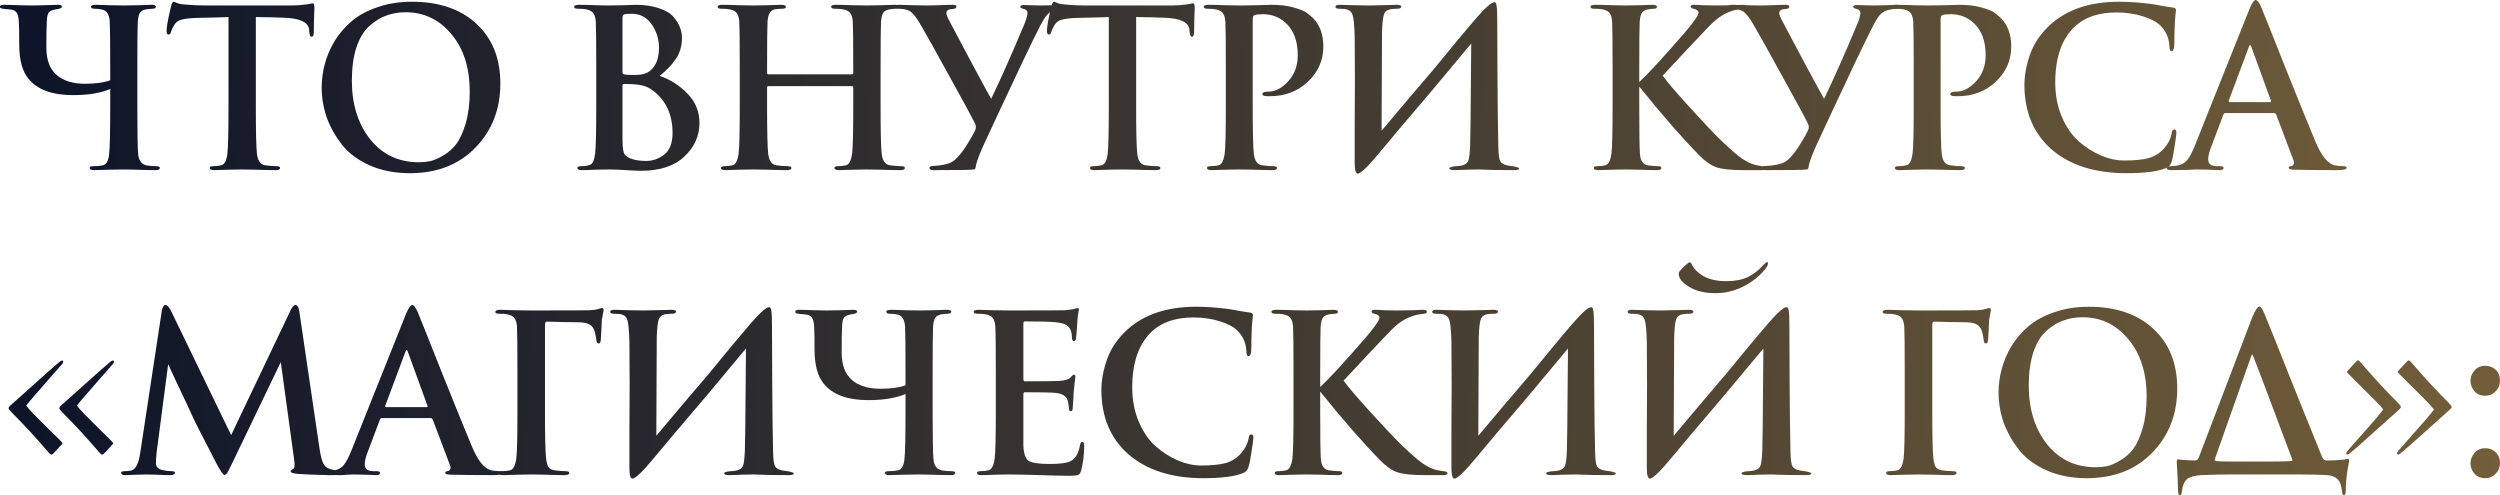
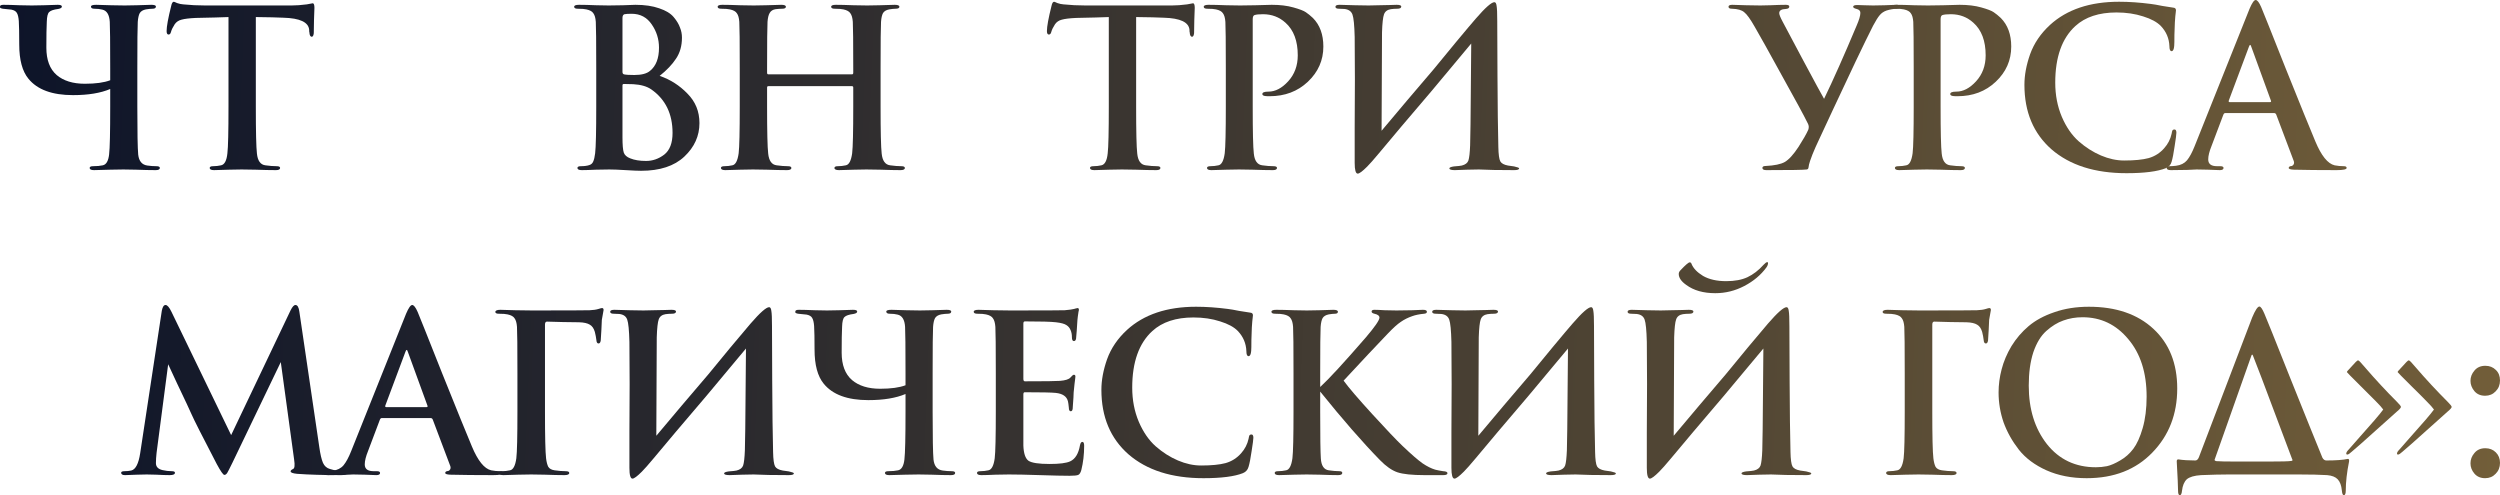
<svg xmlns="http://www.w3.org/2000/svg" viewBox="0 0 434.433 86.06" fill="none">
  <path d="M431.848 83.096C431.063 83.096 430.443 82.83 429.986 82.298C429.531 81.766 429.303 81.171 429.303 80.512C429.303 79.853 429.531 79.258 429.986 78.726C430.443 78.169 431.076 77.89 431.886 77.89C432.62 77.89 433.23 78.131 433.71 78.612C434.193 79.093 434.433 79.701 434.433 80.436C434.433 81.196 434.18 81.829 433.673 82.336C433.19 82.843 432.583 83.096 431.848 83.096ZM431.848 68.77C431.063 68.77 430.443 68.504 429.986 67.972C429.531 67.415 429.303 66.819 429.303 66.186C429.303 65.527 429.531 64.932 429.986 64.4C430.443 63.843 431.076 63.564 431.886 63.564C432.62 63.564 433.23 63.805 433.71 64.286C434.193 64.742 434.433 65.35 434.433 66.11C434.433 66.87 434.18 67.503 433.673 68.01C433.19 68.517 432.583 68.77 431.848 68.77Z" fill="url(#paint0_linear_57_1265)" />
  <path d="M416.8 64.4L418.168 62.918C418.37 62.715 418.51 62.614 418.585 62.614C418.713 62.614 419.142 63.057 419.877 63.944C421.625 65.971 423.449 67.934 425.349 69.834C425.806 70.29 426.034 70.581 426.034 70.708C426.034 70.86 425.806 71.126 425.349 71.506C425.047 71.759 423.842 72.836 421.74 74.736C419.662 76.611 418.243 77.865 417.483 78.498C417.13 78.827 416.875 78.992 416.723 78.992C416.598 78.992 416.533 78.929 416.533 78.802C416.533 78.625 416.685 78.384 416.99 78.08C417.345 77.675 417.99 76.94 418.928 75.876C419.865 74.812 420.715 73.849 421.475 72.988C422.235 72.101 422.727 71.493 422.957 71.164C422.752 70.86 422.309 70.366 421.625 69.682C420.942 68.973 420.117 68.149 419.155 67.212C418.193 66.249 417.548 65.603 417.218 65.274C416.838 64.894 416.648 64.691 416.648 64.666C416.648 64.59 416.698 64.501 416.8 64.4ZM407.984 64.4L409.352 62.918C409.554 62.715 409.694 62.614 409.769 62.614C409.896 62.614 410.326 63.057 411.061 63.944C412.811 65.971 414.633 67.934 416.533 69.834C416.99 70.29 417.218 70.581 417.218 70.708C417.218 70.86 416.99 71.126 416.533 71.506C416.23 71.759 415.026 72.836 412.923 74.736C410.846 76.611 409.429 77.865 408.667 78.498C408.314 78.827 408.059 78.992 407.907 78.992C407.782 78.992 407.717 78.929 407.717 78.802C407.717 78.625 407.869 78.384 408.174 78.08C408.529 77.675 409.174 76.94 410.111 75.876C411.049 74.812 411.899 73.849 412.658 72.988C413.418 72.101 413.911 71.493 414.141 71.164C413.938 70.86 413.493 70.366 412.811 69.682C412.126 68.973 411.301 68.149 410.339 67.212C409.377 66.249 408.732 65.603 408.402 65.274C408.022 64.894 407.832 64.691 407.832 64.666C407.832 64.59 407.882 64.501 407.984 64.4Z" fill="url(#paint1_linear_57_1265)" />
  <path d="M389.202 80.208H393.914C396.424 80.208 397.841 80.17 398.171 80.094C398.398 80.094 398.436 79.967 398.286 79.714C397.651 78.067 396.576 75.205 395.054 71.126C393.534 67.047 392.344 63.919 391.482 61.74C391.407 61.588 391.332 61.588 391.254 61.74C386.972 73.824 384.833 79.879 384.833 79.904C384.833 80.005 384.92 80.081 385.098 80.132C385.53 80.183 386.897 80.208 389.202 80.208ZM399.463 82.45H387.227C385.96 82.45 384.378 82.488 382.476 82.564C381.311 82.64 380.488 82.881 380.006 83.286C379.551 83.717 379.271 84.388 379.171 85.3C379.121 85.807 378.994 86.06 378.791 86.06C378.589 86.06 378.486 85.781 378.486 85.224C378.486 84.591 378.411 82.906 378.259 80.17C378.259 79.942 378.346 79.828 378.524 79.828C379.361 79.955 380.349 80.018 381.488 80.018C381.743 80.018 381.946 79.841 382.096 79.486L391.369 55.166C391.902 53.899 392.319 53.266 392.622 53.266C392.852 53.266 393.142 53.684 393.496 54.52C393.801 55.204 395.271 58.865 397.906 65.502C400.565 72.139 402.453 76.813 403.567 79.524C403.745 79.853 403.972 80.018 404.25 80.018C405.897 80.018 407.127 79.929 407.937 79.752C408.064 79.727 408.139 79.752 408.164 79.828C408.217 79.879 408.229 80.005 408.202 80.208C407.822 82.108 407.632 83.78 407.632 85.224C407.632 85.781 407.519 86.06 407.292 86.06C407.114 86.06 406.999 85.781 406.949 85.224C406.872 84.363 406.632 83.717 406.227 83.286C405.847 82.881 405.24 82.64 404.402 82.564C403.162 82.488 401.515 82.45 399.463 82.45Z" fill="url(#paint2_linear_57_1265)" />
  <path d="M362.611 83.096C360.002 83.096 357.672 82.64 355.62 81.728C353.593 80.816 351.998 79.625 350.833 78.156C349.666 76.661 348.781 75.078 348.171 73.406C347.589 71.709 347.299 69.973 347.299 68.2C347.299 66.857 347.476 65.515 347.831 64.172C348.183 62.804 348.753 61.461 349.541 60.144C350.351 58.827 351.338 57.674 352.503 56.686C353.695 55.673 355.19 54.862 356.987 54.254C358.787 53.621 360.789 53.304 362.991 53.304C367.703 53.304 371.44 54.583 374.202 57.142C376.964 59.701 378.344 63.159 378.344 67.516C378.344 71.975 376.899 75.686 374.012 78.65C371.15 81.614 367.348 83.096 362.611 83.096ZM364.209 81.196C364.866 81.196 365.513 81.133 366.146 81.006C366.806 80.854 367.565 80.525 368.425 80.018C369.313 79.511 370.073 78.84 370.705 78.004C371.34 77.168 371.885 75.965 372.34 74.394C372.795 72.823 373.025 70.999 373.025 68.922C373.025 64.767 371.96 61.436 369.833 58.928C367.728 56.395 365.081 55.128 361.889 55.128C360.699 55.128 359.584 55.318 358.547 55.698C357.532 56.053 356.545 56.661 355.582 57.522C354.645 58.358 353.898 59.587 353.34 61.208C352.808 62.829 352.543 64.767 352.543 67.022C352.543 71.101 353.593 74.483 355.695 77.168C357.824 79.853 360.662 81.196 364.209 81.196Z" fill="url(#paint3_linear_57_1265)" />
  <path d="M335.78 56.42V71.544C335.78 75.876 335.843 78.574 335.97 79.638C336.045 80.271 336.173 80.765 336.35 81.12C336.553 81.449 336.92 81.652 337.45 81.728C338.16 81.829 338.795 81.88 339.352 81.88C339.782 81.88 339.997 81.981 339.997 82.184C339.997 82.437 339.72 82.564 339.162 82.564C338.25 82.564 337.11 82.539 335.74 82.488C334.373 82.463 333.588 82.45 333.386 82.45C333.106 82.45 332.358 82.463 331.144 82.488C329.954 82.539 329.091 82.564 328.559 82.564C328.027 82.564 327.762 82.437 327.762 82.184C327.762 81.981 327.952 81.88 328.332 81.88C328.787 81.88 329.244 81.829 329.699 81.728C330.256 81.627 330.624 80.93 330.801 79.638C330.929 78.574 330.991 75.876 330.991 71.544V64.856C330.991 60.296 330.966 57.611 330.916 56.8C330.864 56.116 330.726 55.622 330.496 55.318C330.294 54.989 329.889 54.761 329.281 54.634C328.976 54.558 328.484 54.52 327.799 54.52C327.369 54.52 327.154 54.419 327.154 54.216C327.154 53.963 327.444 53.836 328.027 53.836C328.584 53.836 329.459 53.861 330.649 53.912C331.866 53.937 332.816 53.95 333.498 53.95C339.605 53.95 342.949 53.937 343.532 53.912C344.164 53.887 344.684 53.811 345.089 53.684C345.394 53.583 345.596 53.532 345.696 53.532C345.874 53.532 345.964 53.646 345.964 53.874C345.964 53.95 345.926 54.165 345.849 54.52C345.774 54.875 345.709 55.229 345.659 55.584C345.659 55.66 345.634 56.23 345.584 57.294C345.531 58.358 345.494 58.979 345.469 59.156C345.419 59.511 345.291 59.688 345.089 59.688C344.862 59.688 344.734 59.485 344.709 59.08C344.659 58.649 344.569 58.181 344.444 57.674C344.267 57.066 343.974 56.648 343.569 56.42C343.164 56.167 342.544 56.027 341.707 56.002C341.277 56.002 340.34 55.989 338.895 55.964C337.45 55.939 336.528 55.913 336.12 55.888C335.893 55.888 335.78 56.065 335.78 56.42Z" fill="url(#paint4_linear_57_1265)" />
  <path d="M290.925 58.624L290.847 75.724C291.632 74.787 293.115 73.026 295.294 70.442C297.499 67.858 299.031 66.059 299.891 65.046C300.881 63.855 302.173 62.285 303.768 60.334C305.39 58.383 306.542 57.015 307.225 56.23C308.872 54.33 309.949 53.38 310.457 53.38C310.659 53.38 310.784 53.595 310.837 54.026C310.912 54.431 310.949 55.318 310.949 56.686C310.949 57.649 310.962 60.828 310.989 66.224C311.014 71.595 311.064 75.699 311.139 78.536C311.164 79.828 311.279 80.664 311.482 81.044C311.684 81.399 312.129 81.639 312.811 81.766L313.876 81.918C314.459 82.045 314.751 82.159 314.751 82.26C314.751 82.463 314.459 82.564 313.876 82.564C311.242 82.564 309.202 82.526 307.757 82.45C307.377 82.45 306.707 82.463 305.745 82.488C304.78 82.539 304.06 82.564 303.578 82.564C302.946 82.564 302.628 82.463 302.628 82.26C302.628 82.108 302.893 81.994 303.425 81.918C304.135 81.867 304.59 81.817 304.795 81.766C305.403 81.614 305.783 81.323 305.935 80.892C306.085 80.436 306.188 79.549 306.238 78.232C306.29 76.332 306.327 73.343 306.352 69.264C306.377 65.16 306.402 62.259 306.427 60.562C306.327 60.689 304.02 63.45 299.511 68.846C297.789 70.847 296.054 72.887 294.307 74.964C292.585 77.016 291.267 78.587 290.355 79.676C289.468 80.74 288.795 81.5 288.34 81.956C287.53 82.767 286.985 83.172 286.706 83.172C286.351 83.172 286.173 82.551 286.173 81.31C286.173 80.145 286.173 78.093 286.173 75.154C286.201 72.215 286.213 69.416 286.213 66.756C286.213 64.096 286.201 61.651 286.173 59.422C286.123 57.395 285.996 56.103 285.793 55.546C285.591 54.963 285.123 54.634 284.388 54.558C284.108 54.533 283.806 54.52 283.476 54.52C283.046 54.52 282.831 54.406 282.831 54.178C282.831 53.95 283.071 53.836 283.551 53.836C284.008 53.836 284.908 53.861 286.251 53.912C287.618 53.937 288.403 53.95 288.605 53.95C289.063 53.95 289.645 53.937 290.355 53.912C291.062 53.887 291.685 53.874 292.217 53.874C292.747 53.849 293.167 53.836 293.469 53.836C294.002 53.836 294.267 53.937 294.267 54.14C294.267 54.393 294.027 54.52 293.547 54.52C293.167 54.52 292.8 54.545 292.445 54.596C291.837 54.697 291.442 55.001 291.267 55.508C291.09 55.989 290.975 57.028 290.925 58.624ZM291.722 47.604C291.722 47.376 291.822 47.161 292.027 46.958C292.887 46.046 293.419 45.59 293.622 45.59C293.774 45.59 293.874 45.666 293.927 45.818C294.229 46.603 294.902 47.313 295.939 47.946C297.004 48.554 298.346 48.858 299.968 48.858C301.438 48.858 302.666 48.63 303.653 48.174C304.668 47.693 305.605 46.971 306.465 46.008C306.745 45.704 306.96 45.552 307.112 45.552C307.187 45.552 307.225 45.59 307.225 45.666C307.252 45.742 307.24 45.856 307.187 46.008C307.162 46.135 307.087 46.287 306.96 46.464C305.998 47.781 304.718 48.858 303.123 49.694C301.526 50.53 299.841 50.948 298.069 50.948C295.992 50.948 294.307 50.467 293.015 49.504C292.152 48.896 291.722 48.263 291.722 47.604Z" fill="url(#paint5_linear_57_1265)" />
  <path d="M256.968 58.624L256.893 75.724C257.678 74.787 259.16 73.026 261.337 70.442C263.542 67.858 265.074 66.059 265.936 65.046C266.924 63.855 268.216 62.285 269.811 60.334C271.433 58.383 272.585 57.015 273.27 56.23C274.917 54.33 275.992 53.38 276.5 53.38C276.702 53.38 276.83 53.595 276.88 54.026C276.955 54.431 276.995 55.318 276.995 56.686C276.995 57.649 277.007 60.828 277.032 66.224C277.057 71.595 277.107 75.699 277.185 78.536C277.21 79.828 277.322 80.664 277.524 81.044C277.729 81.399 278.172 81.639 278.857 81.766L279.919 81.918C280.501 82.045 280.794 82.159 280.794 82.26C280.794 82.463 280.501 82.564 279.919 82.564C277.284 82.564 275.245 82.526 273.803 82.45C273.423 82.45 272.75 82.463 271.788 82.488C270.825 82.539 270.103 82.564 269.621 82.564C268.988 82.564 268.671 82.463 268.671 82.26C268.671 82.108 268.938 81.994 269.471 81.918C270.178 81.867 270.636 81.817 270.838 81.766C271.445 81.614 271.825 81.323 271.978 80.892C272.13 80.436 272.23 79.549 272.283 78.232C272.333 76.332 272.37 73.343 272.395 69.264C272.42 65.16 272.445 62.259 272.473 60.562C272.37 60.689 270.066 63.45 265.556 68.846C263.834 70.847 262.097 72.887 260.35 74.964C258.627 77.016 257.31 78.587 256.398 79.676C255.51 80.74 254.84 81.5 254.383 81.956C253.573 82.767 253.028 83.172 252.748 83.172C252.396 83.172 252.218 82.551 252.218 81.31C252.218 80.145 252.218 78.093 252.218 75.154C252.243 72.215 252.256 69.416 252.256 66.756C252.256 64.096 252.243 61.651 252.218 59.422C252.166 57.395 252.041 56.103 251.838 55.546C251.636 54.963 251.166 54.634 250.431 54.558C250.154 54.533 249.849 54.52 249.52 54.52C249.089 54.52 248.874 54.406 248.874 54.178C248.874 53.95 249.114 53.836 249.596 53.836C250.051 53.836 250.951 53.861 252.293 53.912C253.661 53.937 254.448 53.95 254.651 53.95C255.105 53.95 255.688 53.937 256.398 53.912C257.108 53.887 257.728 53.874 258.26 53.874C258.792 53.849 259.21 53.836 259.515 53.836C260.045 53.836 260.312 53.937 260.312 54.14C260.312 54.393 260.07 54.52 259.59 54.52C259.21 54.52 258.842 54.545 258.487 54.596C257.88 54.697 257.488 55.001 257.31 55.508C257.133 55.989 257.018 57.028 256.968 58.624Z" fill="url(#paint6_linear_57_1265)" />
  <path d="M229.414 64.856V67.25C230.909 65.882 233.557 63.007 237.356 58.624C238.927 56.775 239.712 55.635 239.712 55.204C239.712 54.875 239.421 54.647 238.838 54.52C238.509 54.444 238.345 54.317 238.345 54.14C238.345 53.937 238.509 53.836 238.838 53.836C239.244 53.836 239.839 53.861 240.624 53.912C241.41 53.937 242.094 53.95 242.676 53.95C243.285 53.95 244.171 53.937 245.336 53.912C246.527 53.861 247.173 53.836 247.274 53.836C247.73 53.836 247.959 53.95 247.959 54.178C247.959 54.381 247.794 54.495 247.464 54.52C246.654 54.596 245.97 54.735 245.412 54.938C244.678 55.191 244.019 55.521 243.436 55.926C242.854 56.306 242.094 56.99 241.156 57.978C239.282 59.929 236.723 62.652 233.481 66.148C234.392 67.389 236.064 69.34 238.497 72C240.928 74.66 242.676 76.497 243.74 77.51C245.286 78.979 246.439 79.98 247.198 80.512C247.984 81.044 248.718 81.411 249.402 81.614C249.783 81.715 250.239 81.804 250.771 81.88C251.276 81.905 251.531 82.019 251.531 82.222C251.531 82.45 251.291 82.564 250.809 82.564H247.54C245.387 82.564 243.816 82.399 242.828 82.07C241.866 81.741 240.852 81.031 239.789 79.942C236.749 76.826 233.29 72.861 229.414 68.048V71.544C229.414 75.876 229.452 78.587 229.528 79.676C229.604 80.917 230.06 81.601 230.896 81.728C231.606 81.829 232.226 81.88 232.758 81.88C233.088 81.88 233.252 81.981 233.252 82.184C233.252 82.437 233.012 82.564 232.53 82.564C231.72 82.564 230.656 82.539 229.338 82.488C228.046 82.463 227.286 82.45 227.059 82.45C226.83 82.45 226.108 82.463 224.892 82.488C223.702 82.539 222.828 82.564 222.271 82.564C221.764 82.564 221.51 82.437 221.51 82.184C221.51 81.981 221.713 81.88 222.119 81.88C222.574 81.88 223.03 81.829 223.486 81.728C224.044 81.627 224.411 80.93 224.588 79.638C224.715 78.574 224.778 75.876 224.778 71.544V64.856C224.778 60.296 224.753 57.611 224.702 56.8C224.652 56.116 224.512 55.622 224.284 55.318C224.082 54.989 223.677 54.761 223.068 54.634C222.764 54.558 222.271 54.52 221.586 54.52C221.156 54.52 220.94 54.406 220.94 54.178C220.94 53.95 221.219 53.836 221.776 53.836C222.536 53.836 223.562 53.861 224.854 53.912C226.146 53.937 226.894 53.95 227.097 53.95C227.375 53.95 228.097 53.937 229.262 53.912C230.428 53.861 231.238 53.836 231.694 53.836C232.226 53.836 232.492 53.95 232.492 54.178C232.492 54.406 232.315 54.52 231.961 54.52C231.707 54.52 231.352 54.558 230.896 54.634C230.39 54.735 230.035 54.951 229.832 55.28C229.655 55.609 229.541 56.116 229.49 56.8C229.44 57.611 229.414 60.296 229.414 64.856Z" fill="url(#paint7_linear_57_1265)" />
  <path d="M209.139 83.096C203.641 83.096 199.297 81.715 196.105 78.954C192.963 76.193 191.393 72.456 191.393 67.744C191.393 66.072 191.722 64.299 192.381 62.424C193.065 60.524 194.217 58.827 195.839 57.332C198.777 54.647 202.78 53.304 207.847 53.304C209.569 53.304 211.406 53.431 213.357 53.684C213.813 53.735 214.471 53.849 215.333 54.026C216.219 54.178 216.865 54.279 217.271 54.33C217.575 54.355 217.726 54.507 217.726 54.786C217.726 54.862 217.714 54.989 217.688 55.166C217.663 55.318 217.638 55.546 217.612 55.85C217.587 56.154 217.562 56.496 217.537 56.876C217.511 57.281 217.486 58.003 217.461 59.042C217.461 60.081 217.448 60.727 217.423 60.98C217.372 61.588 217.22 61.892 216.967 61.892C216.713 61.892 216.587 61.601 216.587 61.018C216.536 59.675 216.042 58.51 215.105 57.522C214.446 56.838 213.42 56.281 212.027 55.85C210.633 55.394 209.088 55.166 207.391 55.166C204.351 55.166 201.969 55.951 200.247 57.522C197.916 59.65 196.75 62.931 196.75 67.364C196.75 69.517 197.131 71.493 197.891 73.292C198.651 75.065 199.626 76.484 200.817 77.548C202.033 78.612 203.324 79.435 204.693 80.018C206.061 80.601 207.403 80.892 208.721 80.892C210.519 80.892 211.938 80.753 212.976 80.474C214.041 80.17 214.94 79.6 215.675 78.764C216.333 78.029 216.764 77.193 216.967 76.256C217.017 75.952 217.068 75.749 217.119 75.648C217.195 75.547 217.309 75.496 217.461 75.496C217.688 75.496 217.802 75.686 217.802 76.066C217.802 76.345 217.701 77.117 217.499 78.384C217.321 79.625 217.144 80.537 216.967 81.12C216.815 81.652 216.485 82.019 215.979 82.222C214.509 82.805 212.229 83.096 209.139 83.096Z" fill="url(#paint8_linear_57_1265)" />
  <path d="M173.045 71.544V64.856C173.045 60.296 173.02 57.611 172.969 56.8C172.918 56.116 172.779 55.622 172.551 55.318C172.348 54.989 171.943 54.761 171.335 54.634C171.031 54.558 170.537 54.52 169.853 54.52C169.422 54.52 169.207 54.406 169.207 54.178C169.207 53.95 169.486 53.836 170.043 53.836C170.6 53.836 171.474 53.861 172.665 53.912C173.881 53.937 174.831 53.95 175.515 53.95C181.367 53.95 184.534 53.937 185.015 53.912C185.851 53.836 186.396 53.76 186.649 53.684C186.674 53.684 186.763 53.659 186.915 53.608C187.067 53.557 187.181 53.532 187.257 53.532C187.409 53.532 187.485 53.646 187.485 53.874C187.485 53.925 187.46 54.039 187.409 54.216C187.384 54.368 187.346 54.634 187.295 55.014C187.244 55.394 187.206 55.837 187.181 56.344C187.181 56.395 187.156 56.787 187.105 57.522C187.054 58.231 187.016 58.675 186.991 58.852C186.94 59.131 186.814 59.27 186.611 59.27C186.383 59.27 186.269 59.042 186.269 58.586C186.269 58.13 186.193 57.725 186.041 57.37C185.889 56.99 185.648 56.699 185.319 56.496C184.99 56.268 184.382 56.103 183.495 56.002C182.634 55.901 180.835 55.85 178.099 55.85C177.922 55.85 177.833 55.977 177.833 56.23V65.844C177.833 66.123 177.922 66.262 178.099 66.262C181.57 66.262 183.596 66.237 184.179 66.186C185.116 66.11 185.724 65.92 186.003 65.616C186.282 65.287 186.484 65.122 186.611 65.122C186.788 65.122 186.877 65.223 186.877 65.426C186.877 65.477 186.864 65.603 186.839 65.806C186.814 65.983 186.776 66.287 186.725 66.718C186.674 67.149 186.624 67.643 186.573 68.2C186.573 68.403 186.56 68.707 186.535 69.112C186.51 69.517 186.484 69.872 186.459 70.176C186.434 70.48 186.421 70.67 186.421 70.746C186.421 71.227 186.307 71.468 186.079 71.468C185.851 71.468 185.737 71.265 185.737 70.86C185.686 70.328 185.636 69.961 185.585 69.758C185.382 68.897 184.673 68.403 183.457 68.276C182.748 68.2 180.949 68.162 178.061 68.162C177.909 68.162 177.833 68.289 177.833 68.542V71.544V77.434C177.884 78.777 178.175 79.651 178.707 80.056C179.264 80.436 180.493 80.626 182.393 80.626C184.116 80.626 185.306 80.474 185.965 80.17C186.852 79.765 187.422 78.827 187.675 77.358C187.751 76.978 187.89 76.788 188.093 76.788C188.296 76.788 188.397 77.016 188.397 77.472C188.397 78.967 188.232 80.373 187.903 81.69C187.776 82.146 187.599 82.425 187.371 82.526C187.143 82.627 186.636 82.678 185.851 82.678C184.762 82.678 183.052 82.64 180.721 82.564C178.416 82.488 176.617 82.45 175.325 82.45C174.844 82.45 174.071 82.463 173.007 82.488C171.943 82.539 171.12 82.564 170.537 82.564C170.03 82.564 169.777 82.437 169.777 82.184C169.777 81.981 169.98 81.88 170.385 81.88C170.841 81.88 171.297 81.829 171.753 81.728C172.31 81.627 172.678 80.93 172.855 79.638C172.982 78.574 173.045 75.876 173.045 71.544Z" fill="url(#paint9_linear_57_1265)" />
  <path d="M162.067 64.856V71.544C162.067 76.003 162.117 78.777 162.219 79.866C162.345 81.006 162.877 81.639 163.815 81.766C164.347 81.842 164.866 81.88 165.373 81.88C165.778 81.88 165.981 81.981 165.981 82.184C165.981 82.437 165.74 82.564 165.259 82.564C164.296 82.564 163.169 82.539 161.877 82.488C160.61 82.463 159.863 82.45 159.635 82.45C159.407 82.45 158.634 82.463 157.317 82.488C156.025 82.539 155.1 82.564 154.543 82.564C154.036 82.564 153.783 82.437 153.783 82.184C153.783 81.981 153.985 81.88 154.391 81.88C155.049 81.88 155.607 81.829 156.063 81.728C156.671 81.601 157.038 80.968 157.165 79.828C157.291 78.764 157.355 76.003 157.355 71.544V68.466C155.683 69.175 153.529 69.53 150.895 69.53C147.272 69.53 144.688 68.58 143.143 66.68C142.079 65.388 141.547 63.412 141.547 60.752C141.547 58.827 141.521 57.459 141.471 56.648C141.42 55.989 141.306 55.521 141.129 55.242C140.977 54.963 140.66 54.773 140.179 54.672C140.077 54.647 139.583 54.596 138.697 54.52C138.545 54.495 138.418 54.457 138.317 54.406C138.241 54.355 138.203 54.317 138.203 54.292C138.203 54.267 138.203 54.216 138.203 54.14C138.203 53.937 138.405 53.836 138.811 53.836C139.469 53.836 140.407 53.861 141.623 53.912C142.864 53.937 143.561 53.95 143.713 53.95C143.915 53.95 144.612 53.937 145.803 53.912C146.993 53.861 147.804 53.836 148.235 53.836C148.716 53.836 148.957 53.937 148.957 54.14C148.957 54.343 148.741 54.482 148.311 54.558C147.525 54.659 147.006 54.837 146.753 55.09C146.499 55.318 146.36 55.875 146.335 56.762C146.284 57.725 146.259 59.232 146.259 61.284C146.259 63.412 146.854 64.995 148.045 66.034C149.235 67.047 150.869 67.554 152.947 67.554C154.821 67.554 156.291 67.351 157.355 66.946V64.856C157.355 60.296 157.329 57.611 157.279 56.8C157.203 55.559 156.772 54.849 155.987 54.672C155.607 54.571 155.151 54.52 154.619 54.52C154.213 54.52 154.011 54.393 154.011 54.14C154.011 53.937 154.315 53.836 154.923 53.836C155.429 53.836 156.291 53.861 157.507 53.912C158.748 53.937 159.533 53.95 159.863 53.95C160.141 53.95 160.851 53.937 161.991 53.912C163.131 53.861 163.967 53.836 164.499 53.836C165.031 53.836 165.297 53.937 165.297 54.14C165.297 54.393 165.094 54.52 164.689 54.52C164.385 54.52 164.005 54.558 163.549 54.634C163.042 54.735 162.687 54.951 162.485 55.28C162.307 55.609 162.193 56.116 162.143 56.8C162.092 57.611 162.067 60.296 162.067 64.856Z" fill="url(#paint10_linear_57_1265)" />
  <path d="M114.126 58.624L114.05 75.724C114.835 74.787 116.317 73.026 118.496 70.442C120.7 67.858 122.233 66.059 123.094 65.046C124.082 63.855 125.374 62.285 126.97 60.334C128.592 58.383 129.744 57.015 130.428 56.23C132.075 54.33 133.152 53.38 133.658 53.38C133.861 53.38 133.987 53.595 134.038 54.026C134.114 54.431 134.152 55.318 134.152 56.686C134.152 57.649 134.165 60.828 134.19 66.224C134.216 71.595 134.266 75.699 134.342 78.536C134.368 79.828 134.482 80.664 134.684 81.044C134.887 81.399 135.33 81.639 136.014 81.766L137.078 81.918C137.661 82.045 137.952 82.159 137.952 82.26C137.952 82.463 137.661 82.564 137.078 82.564C134.444 82.564 132.404 82.526 130.96 82.45C130.58 82.45 129.909 82.463 128.946 82.488C127.984 82.539 127.262 82.564 126.78 82.564C126.147 82.564 125.83 82.463 125.83 82.26C125.83 82.108 126.096 81.994 126.628 81.918C127.337 81.867 127.794 81.817 127.996 81.766C128.604 81.614 128.984 81.323 129.136 80.892C129.288 80.436 129.39 79.549 129.44 78.232C129.491 76.332 129.529 73.343 129.554 69.264C129.58 65.16 129.605 62.259 129.63 60.562C129.529 60.689 127.224 63.45 122.714 68.846C120.991 70.847 119.256 72.887 117.508 74.964C115.786 77.016 114.468 78.587 113.556 79.676C112.67 80.74 111.998 81.5 111.542 81.956C110.732 82.767 110.187 83.172 109.908 83.172C109.554 83.172 109.376 82.551 109.376 81.31C109.376 80.145 109.376 78.093 109.376 75.154C109.402 72.215 109.414 69.416 109.414 66.756C109.414 64.096 109.402 61.651 109.376 59.422C109.326 57.395 109.199 56.103 108.996 55.546C108.794 54.963 108.325 54.634 107.59 54.558C107.312 54.533 107.008 54.52 106.678 54.52C106.248 54.52 106.032 54.406 106.032 54.178C106.032 53.95 106.273 53.836 106.754 53.836C107.21 53.836 108.109 53.861 109.452 53.912C110.82 53.937 111.605 53.95 111.808 53.95C112.264 53.95 112.847 53.937 113.556 53.912C114.266 53.887 114.886 53.874 115.418 53.874C115.95 53.849 116.368 53.836 116.672 53.836C117.204 53.836 117.47 53.937 117.47 54.14C117.47 54.393 117.23 54.52 116.748 54.52C116.368 54.52 116.001 54.545 115.646 54.596C115.038 54.697 114.645 55.001 114.468 55.508C114.291 55.989 114.177 57.028 114.126 58.624Z" fill="url(#paint11_linear_57_1265)" />
  <path d="M94.703 56.42V71.544C94.703 75.876 94.767 78.574 94.893 79.638C94.969 80.271 95.096 80.765 95.273 81.12C95.476 81.449 95.843 81.652 96.375 81.728C97.084 81.829 97.718 81.88 98.275 81.88C98.706 81.88 98.921 81.981 98.921 82.184C98.921 82.437 98.642 82.564 98.085 82.564C97.173 82.564 96.033 82.539 94.665 82.488C93.297 82.463 92.512 82.45 92.309 82.45C92.03 82.45 91.283 82.463 90.067 82.488C88.876 82.539 88.015 82.564 87.483 82.564C86.951 82.564 86.685 82.437 86.685 82.184C86.685 81.981 86.875 81.88 87.255 81.88C87.711 81.88 88.167 81.829 88.623 81.728C89.18 81.627 89.548 80.93 89.725 79.638C89.852 78.574 89.915 75.876 89.915 71.544V64.856C89.915 60.296 89.89 57.611 89.839 56.8C89.789 56.116 89.649 55.622 89.421 55.318C89.218 54.989 88.813 54.761 88.205 54.634C87.901 54.558 87.407 54.52 86.723 54.52C86.292 54.52 86.077 54.419 86.077 54.216C86.077 53.963 86.369 53.836 86.951 53.836C87.508 53.836 88.383 53.861 89.573 53.912C90.789 53.937 91.739 53.95 92.423 53.95C98.528 53.95 101.872 53.937 102.455 53.912C103.089 53.887 103.608 53.811 104.013 53.684C104.317 53.583 104.52 53.532 104.621 53.532C104.798 53.532 104.887 53.646 104.887 53.874C104.887 53.95 104.849 54.165 104.773 54.52C104.697 54.875 104.634 55.229 104.583 55.584C104.583 55.66 104.558 56.23 104.507 57.294C104.457 58.358 104.419 58.979 104.393 59.156C104.343 59.511 104.216 59.688 104.013 59.688C103.785 59.688 103.658 59.485 103.633 59.08C103.582 58.649 103.494 58.181 103.367 57.674C103.19 57.066 102.899 56.648 102.493 56.42C102.088 56.167 101.467 56.027 100.631 56.002C100.2 56.002 99.263 55.989 97.819 55.964C96.375 55.939 95.45 55.913 95.045 55.888C94.817 55.888 94.703 56.065 94.703 56.42Z" fill="url(#paint12_linear_57_1265)" />
  <path d="M74.822 72.646H66.348C66.196 72.646 66.082 72.747 66.006 72.95L63.954 78.384C63.574 79.321 63.384 80.094 63.384 80.702C63.384 81.487 63.891 81.88 64.904 81.88H65.474C65.854 81.88 66.044 81.981 66.044 82.184C66.044 82.437 65.829 82.564 65.398 82.564C64.993 82.564 64.309 82.539 63.346 82.488C62.409 82.463 61.75 82.45 61.37 82.45L59.736 82.526C58.621 82.551 57.671 82.564 56.886 82.564C56.405 82.564 56.164 82.437 56.164 82.184C56.164 81.981 56.342 81.88 56.696 81.88C57.025 81.88 57.393 81.855 57.798 81.804C58.609 81.703 59.242 81.386 59.698 80.854C60.154 80.297 60.597 79.473 61.028 78.384L70.566 54.52C70.997 53.507 71.351 53 71.63 53C71.909 53 72.225 53.405 72.58 54.216C72.833 54.799 74.239 58.32 76.798 64.78C79.382 71.215 81.117 75.483 82.004 77.586C83.043 80.069 84.157 81.449 85.348 81.728C85.855 81.829 86.387 81.88 86.944 81.88C87.273 81.88 87.438 81.981 87.438 82.184C87.438 82.437 86.855 82.564 85.69 82.564C82.751 82.564 80.269 82.539 78.242 82.488C77.659 82.463 77.368 82.361 77.368 82.184C77.368 81.981 77.545 81.867 77.9 81.842C78.052 81.791 78.166 81.69 78.242 81.538C78.318 81.361 78.318 81.171 78.242 80.968L75.202 72.912C75.126 72.735 74.999 72.646 74.822 72.646ZM67.108 70.746H74.1C74.277 70.746 74.341 70.67 74.29 70.518L70.87 61.132C70.743 60.701 70.604 60.701 70.452 61.132L66.956 70.48C66.905 70.657 66.956 70.746 67.108 70.746Z" fill="url(#paint13_linear_57_1265)" />
  <path d="M52.023 54.178L55.481 77.662C55.659 78.929 55.874 79.853 56.127 80.436C56.381 80.993 56.786 81.348 57.343 81.5C58.154 81.753 58.939 81.88 59.699 81.88C60.105 81.88 60.307 81.969 60.307 82.146C60.307 82.425 59.978 82.564 59.319 82.564C56.203 82.564 53.632 82.488 51.605 82.336C50.871 82.26 50.503 82.121 50.503 81.918C50.503 81.766 50.643 81.627 50.921 81.5C51.2 81.399 51.263 80.854 51.111 79.866L48.793 62.918L40.395 80.398C39.939 81.335 39.635 81.931 39.483 82.184C39.331 82.412 39.167 82.526 38.989 82.526C38.786 82.526 38.343 81.893 37.659 80.626C35.151 75.813 33.695 72.937 33.289 72C33.188 71.772 32.909 71.164 32.453 70.176C31.997 69.188 31.415 67.959 30.705 66.49C30.021 65.021 29.527 63.957 29.223 63.298L27.209 78.688C27.133 79.372 27.095 79.967 27.095 80.474C27.095 81.107 27.475 81.513 28.235 81.69C28.793 81.817 29.324 81.88 29.831 81.88C30.211 81.88 30.401 81.969 30.401 82.146C30.401 82.425 30.097 82.564 29.489 82.564C28.881 82.564 28.096 82.539 27.133 82.488C26.196 82.463 25.651 82.45 25.499 82.45C25.297 82.45 24.727 82.463 23.789 82.488C22.877 82.539 22.193 82.564 21.737 82.564C21.281 82.564 21.053 82.425 21.053 82.146C21.053 81.969 21.256 81.88 21.661 81.88C22.041 81.88 22.421 81.842 22.801 81.766C23.561 81.589 24.081 80.588 24.359 78.764L28.121 53.988C28.248 53.329 28.463 53 28.767 53C29.071 53 29.413 53.393 29.793 54.178L40.167 75.61L50.503 53.912C50.807 53.304 51.086 53 51.339 53C51.694 53 51.922 53.393 52.023 54.178Z" fill="url(#paint14_linear_57_1265)" />
-   <path d="M10.716 77.244L9.348 78.726C9.145 78.929 9.006 79.03 8.93 79.03C8.803 79.03 8.373 78.587 7.638 77.7C5.89 75.673 4.066 73.71 2.166 71.81C1.71 71.354 1.482 71.063 1.482 70.936C1.482 70.784 1.71 70.518 2.166 70.138C2.47 69.885 3.661 68.821 5.738 66.946C7.841 65.046 9.272 63.779 10.032 63.146C10.387 62.817 10.64 62.652 10.792 62.652C10.919 62.652 10.982 62.715 10.982 62.842C10.982 63.019 10.83 63.26 10.526 63.564C10.171 63.969 9.525 64.704 8.588 65.768C7.651 66.832 6.802 67.807 6.042 68.694C5.282 69.555 4.788 70.151 4.56 70.48C4.763 70.784 5.206 71.291 5.89 72C6.574 72.684 7.397 73.507 8.36 74.47C9.323 75.407 9.969 76.041 10.298 76.37C10.678 76.75 10.868 76.953 10.868 76.978C10.868 77.054 10.817 77.143 10.716 77.244ZM19.532 77.244L18.164 78.726C17.961 78.929 17.822 79.03 17.746 79.03C17.619 79.03 17.189 78.587 16.454 77.7C14.706 75.673 12.882 73.71 10.982 71.81C10.526 71.354 10.298 71.063 10.298 70.936C10.298 70.784 10.526 70.518 10.982 70.138C11.286 69.885 12.477 68.821 14.554 66.946C16.657 65.046 18.088 63.779 18.848 63.146C19.203 62.817 19.456 62.652 19.608 62.652C19.735 62.652 19.798 62.715 19.798 62.842C19.798 63.019 19.646 63.26 19.342 63.564C18.987 63.969 18.341 64.704 17.404 65.768C16.467 66.832 15.618 67.807 14.858 68.694C14.098 69.555 13.604 70.151 13.376 70.48C13.579 70.784 14.022 71.291 14.706 72C15.39 72.684 16.213 73.507 17.176 74.47C18.139 75.407 18.785 76.041 19.114 76.37C19.494 76.75 19.684 76.953 19.684 76.978C19.684 77.054 19.633 77.143 19.532 77.244Z" fill="url(#paint15_linear_57_1265)" />
  <path d="M395.169 19.646H386.695C386.543 19.646 386.43 19.747 386.353 19.95L384.3 25.384C383.92 26.321 383.73 27.094 383.73 27.702C383.73 28.487 384.238 28.88 385.25 28.88H385.82C386.2 28.88 386.39 28.981 386.39 29.184C386.39 29.437 386.175 29.564 385.745 29.564C385.34 29.564 384.655 29.539 383.693 29.488C382.756 29.463 382.098 29.45 381.718 29.45L380.084 29.526C378.969 29.551 378.019 29.564 377.234 29.564C376.752 29.564 376.512 29.437 376.512 29.184C376.512 28.981 376.689 28.88 377.044 28.88C377.371 28.88 377.739 28.855 378.146 28.804C378.956 28.703 379.589 28.386 380.046 27.854C380.501 27.297 380.943 26.473 381.376 25.384L390.914 1.52C391.344 0.507 391.699 0 391.977 0C392.257 0 392.572 0.405 392.927 1.216C393.182 1.799 394.586 5.32 397.146 11.78C399.728 18.215 401.465 22.483 402.35 24.586C403.39 27.069 404.505 28.449 405.695 28.728C406.202 28.829 406.734 28.88 407.292 28.88C407.622 28.88 407.784 28.981 407.784 29.184C407.784 29.437 407.202 29.564 406.037 29.564C403.097 29.564 400.615 29.539 398.588 29.488C398.006 29.463 397.716 29.361 397.716 29.184C397.716 28.981 397.893 28.867 398.248 28.842C398.398 28.791 398.513 28.69 398.588 28.538C398.666 28.361 398.666 28.171 398.588 27.968L395.549 19.912C395.474 19.735 395.346 19.646 395.169 19.646ZM387.455 17.746H394.446C394.624 17.746 394.689 17.67 394.636 17.518L391.217 8.132C391.089 7.701 390.952 7.701 390.799 8.132L387.302 17.48C387.252 17.657 387.302 17.746 387.455 17.746Z" fill="url(#paint16_linear_57_1265)" />
  <path d="M369.535 30.096C364.039 30.096 359.694 28.715 356.502 25.954C353.36 23.193 351.79 19.456 351.79 14.744C351.79 13.072 352.118 11.299 352.778 9.424C353.463 7.524 354.615 5.827 356.235 4.332C359.174 1.647 363.176 0.304 368.243 0.304C369.965 0.304 371.802 0.431 373.755 0.684C374.209 0.735 374.869 0.849 375.729 1.026C376.617 1.178 377.261 1.279 377.666 1.33C377.971 1.355 378.124 1.507 378.124 1.786C378.124 1.862 378.111 1.989 378.086 2.166C378.061 2.318 378.034 2.546 378.009 2.85C377.984 3.154 377.959 3.496 377.934 3.876C377.909 4.281 377.884 5.003 377.856 6.042C377.856 7.081 377.844 7.727 377.819 7.98C377.769 8.588 377.616 8.892 377.364 8.892C377.109 8.892 376.984 8.601 376.984 8.018C376.934 6.675 376.439 5.51 375.502 4.522C374.842 3.838 373.817 3.281 372.425 2.85C371.03 2.394 369.485 2.166 367.788 2.166C364.748 2.166 362.366 2.951 360.644 4.522C358.312 6.65 357.147 9.931 357.147 14.364C357.147 16.517 357.527 18.493 358.287 20.292C359.047 22.065 360.022 23.484 361.214 24.548C362.429 25.612 363.721 26.435 365.088 27.018C366.458 27.601 367.8 27.892 369.118 27.892C370.917 27.892 372.335 27.753 373.375 27.474C374.437 27.17 375.337 26.6 376.072 25.764C376.729 25.029 377.162 24.193 377.364 23.256C377.414 22.952 377.464 22.749 377.516 22.648C377.591 22.547 377.706 22.496 377.856 22.496C378.086 22.496 378.199 22.686 378.199 23.066C378.199 23.345 378.099 24.117 377.896 25.384C377.719 26.625 377.541 27.537 377.364 28.12C377.211 28.652 376.882 29.019 376.377 29.222C374.907 29.805 372.627 30.096 369.535 30.096Z" fill="url(#paint17_linear_57_1265)" />
  <path d="M332.551 18.544V11.856C332.551 7.296 332.526 4.611 332.476 3.8C332.426 3.116 332.286 2.622 332.058 2.318C331.854 1.989 331.449 1.761 330.841 1.634C330.536 1.558 330.044 1.52 329.359 1.52C328.929 1.52 328.714 1.406 328.714 1.178C328.714 0.95 328.991 0.836 329.549 0.836C330.309 0.836 331.336 0.861 332.628 0.912C333.946 0.937 334.743 0.95 335.021 0.95C335.528 0.95 336.415 0.937 337.68 0.912C338.972 0.861 339.922 0.836 340.532 0.836C341.974 0.836 343.229 0.988 344.294 1.292C345.384 1.596 346.104 1.875 346.459 2.128C346.839 2.381 347.244 2.711 347.676 3.116C348.891 4.332 349.498 5.991 349.498 8.094C349.498 10.475 348.601 12.515 346.801 14.212C345.029 15.884 342.812 16.72 340.152 16.72C339.745 16.72 339.48 16.707 339.352 16.682C339.05 16.631 338.897 16.517 338.897 16.34C338.897 16.061 339.252 15.922 339.962 15.922C341.152 15.922 342.292 15.327 343.382 14.136C344.497 12.92 345.054 11.413 345.054 9.614C345.054 7.106 344.344 5.219 342.924 3.952C341.837 2.964 340.532 2.47 339.012 2.47C338.328 2.47 337.833 2.521 337.53 2.622C337.328 2.698 337.225 2.939 337.225 3.344V18.544C337.225 22.876 337.288 25.587 337.415 26.676C337.543 27.943 338.035 28.627 338.897 28.728C339.607 28.829 340.252 28.88 340.835 28.88C341.24 28.88 341.445 28.981 341.445 29.184C341.445 29.437 341.202 29.564 340.722 29.564C339.76 29.564 338.58 29.539 337.188 29.488C335.82 29.463 335.033 29.45 334.831 29.45C334.603 29.45 333.881 29.463 332.666 29.488C331.474 29.539 330.601 29.564 330.044 29.564C329.536 29.564 329.284 29.437 329.284 29.184C329.284 28.981 329.486 28.88 329.891 28.88C330.346 28.88 330.804 28.829 331.259 28.728C331.816 28.627 332.183 27.93 332.361 26.638C332.488 25.574 332.551 22.876 332.551 18.544Z" fill="url(#paint18_linear_57_1265)" />
  <path d="M306.942 29.564C306.485 29.564 306.257 29.437 306.257 29.184C306.257 28.956 306.447 28.842 306.827 28.842C308.347 28.766 309.45 28.538 310.134 28.158C310.842 27.753 311.642 26.879 312.527 25.536C313.339 24.269 313.909 23.269 314.236 22.534C314.364 22.154 314.339 21.799 314.161 21.47C313.501 20.127 312.007 17.366 309.677 13.186C307.372 8.981 305.775 6.118 304.89 4.598C304.155 3.306 303.56 2.483 303.103 2.128C302.673 1.748 301.963 1.545 300.976 1.52C300.571 1.52 300.368 1.406 300.368 1.178C300.368 0.95 300.583 0.836 301.013 0.836C301.468 0.836 302.293 0.861 303.483 0.912C304.7 0.937 305.51 0.95 305.915 0.95C305.94 0.95 306.51 0.937 307.625 0.912C308.765 0.861 309.664 0.836 310.324 0.836C310.729 0.836 310.932 0.937 310.932 1.14C310.932 1.393 310.729 1.533 310.324 1.558C309.562 1.583 309.182 1.824 309.182 2.28C309.182 2.533 309.372 3.015 309.752 3.724C310.057 4.307 311.247 6.549 313.326 10.45C315.404 14.326 316.618 16.568 316.973 17.176C318.568 13.883 320.455 9.639 322.635 4.446C323.065 3.458 323.282 2.723 323.282 2.242C323.282 1.887 323.065 1.659 322.635 1.558C322.23 1.457 322.028 1.33 322.028 1.178C322.028 0.975 322.268 0.874 322.75 0.874C322.902 0.874 323.295 0.887 323.927 0.912C324.56 0.937 325.08 0.95 325.485 0.95C325.739 0.95 326.409 0.937 327.499 0.912C328.614 0.861 329.286 0.836 329.514 0.836C329.894 0.836 330.084 0.925 330.084 1.102C330.084 1.355 329.906 1.495 329.551 1.52C328.994 1.545 328.424 1.647 327.842 1.824C327.334 2.001 326.929 2.28 326.624 2.66C326.322 3.015 325.942 3.623 325.485 4.484C324.7 6.029 323.675 8.132 322.407 10.792C321.14 13.452 319.835 16.226 318.493 19.114C317.151 22.002 316.301 23.826 315.946 24.586C315.896 24.687 315.744 25.017 315.491 25.574C315.264 26.106 315.086 26.524 314.959 26.828C314.834 27.132 314.694 27.512 314.541 27.968C314.389 28.424 314.301 28.791 314.276 29.07C314.249 29.298 314.149 29.425 313.971 29.45C313.464 29.526 311.122 29.564 306.942 29.564Z" fill="url(#paint19_linear_57_1265)" />
-   <path d="M284.861 11.856V14.25C286.356 12.882 289.003 10.007 292.802 5.624C294.372 3.775 295.159 2.635 295.159 2.204C295.159 1.875 294.867 1.647 294.284 1.52C293.954 1.444 293.789 1.317 293.789 1.14C293.789 0.937 293.954 0.836 294.284 0.836C294.689 0.836 295.284 0.861 296.069 0.912C296.856 0.937 297.539 0.95 298.121 0.95C298.731 0.95 299.616 0.937 300.783 0.912C301.973 0.861 302.618 0.836 302.721 0.836C303.175 0.836 303.405 0.95 303.405 1.178C303.405 1.381 303.24 1.495 302.911 1.52C302.101 1.596 301.416 1.735 300.858 1.938C300.123 2.191 299.466 2.521 298.881 2.926C298.299 3.306 297.539 3.99 296.601 4.978C294.727 6.929 292.17 9.652 288.925 13.148C289.838 14.389 291.51 16.34 293.942 19C296.374 21.66 298.121 23.497 299.186 24.51C300.731 25.979 301.883 26.98 302.643 27.512C303.43 28.044 304.165 28.411 304.848 28.614C305.228 28.715 305.685 28.804 306.215 28.88C306.722 28.905 306.977 29.019 306.977 29.222C306.977 29.45 306.735 29.564 306.255 29.564H302.986C300.833 29.564 299.261 29.399 298.274 29.07C297.311 28.741 296.299 28.031 295.234 26.942C292.195 23.826 288.735 19.861 284.861 15.048V18.544C284.861 22.876 284.898 25.587 284.973 26.676C285.051 27.917 285.506 28.601 286.343 28.728C287.05 28.829 287.673 28.88 288.205 28.88C288.533 28.88 288.698 28.981 288.698 29.184C288.698 29.437 288.458 29.564 287.975 29.564C287.165 29.564 286.101 29.539 284.783 29.488C283.491 29.463 282.731 29.45 282.504 29.45C282.276 29.45 281.554 29.463 280.339 29.488C279.147 29.539 278.274 29.564 277.717 29.564C277.21 29.564 276.957 29.437 276.957 29.184C276.957 28.981 277.16 28.88 277.564 28.88C278.019 28.88 278.477 28.829 278.932 28.728C279.489 28.627 279.857 27.93 280.034 26.638C280.162 25.574 280.224 22.876 280.224 18.544V11.856C280.224 7.296 280.199 4.611 280.149 3.8C280.097 3.116 279.959 2.622 279.729 2.318C279.527 1.989 279.122 1.761 278.514 1.634C278.209 1.558 277.717 1.52 277.032 1.52C276.602 1.52 276.387 1.406 276.387 1.178C276.387 0.95 276.665 0.836 277.222 0.836C277.982 0.836 279.009 0.861 280.299 0.912C281.591 0.937 282.339 0.95 282.541 0.95C282.821 0.95 283.544 0.937 284.708 0.912C285.873 0.861 286.683 0.836 287.14 0.836C287.673 0.836 287.938 0.95 287.938 1.178C287.938 1.406 287.76 1.52 287.405 1.52C287.153 1.52 286.798 1.558 286.343 1.634C285.836 1.735 285.481 1.951 285.278 2.28C285.101 2.609 284.986 3.116 284.936 3.8C284.886 4.611 284.861 7.296 284.861 11.856Z" fill="url(#paint20_linear_57_1265)" />
  <path d="M240.157 5.624L240.081 22.724C240.866 21.787 242.348 20.026 244.527 17.442C246.731 14.858 248.264 13.059 249.125 12.046C250.114 10.855 251.406 9.285 253.001 7.334C254.623 5.383 255.775 4.015 256.46 3.23C258.105 1.33 259.182 0.38 259.69 0.38C259.892 0.38 260.017 0.595 260.07 1.026C260.145 1.431 260.182 2.318 260.182 3.686C260.182 4.649 260.195 7.828 260.222 13.224C260.247 18.595 260.297 22.699 260.372 25.536C260.397 26.828 260.512 27.664 260.715 28.044C260.917 28.399 261.362 28.639 262.044 28.766L263.109 28.918C263.692 29.045 263.984 29.159 263.984 29.26C263.984 29.463 263.692 29.564 263.109 29.564C260.475 29.564 258.435 29.526 256.99 29.45C256.61 29.45 255.94 29.463 254.978 29.488C254.013 29.539 253.293 29.564 252.811 29.564C252.178 29.564 251.861 29.463 251.861 29.26C251.861 29.108 252.126 28.994 252.658 28.918C253.368 28.867 253.823 28.817 254.028 28.766C254.636 28.614 255.015 28.323 255.168 27.892C255.318 27.436 255.42 26.549 255.47 25.232C255.523 23.332 255.56 20.343 255.585 16.264C255.61 12.16 255.635 9.259 255.66 7.562C255.56 7.689 253.253 10.45 248.745 15.846C247.022 17.847 245.287 19.887 243.539 21.964C241.816 24.016 240.499 25.587 239.587 26.676C238.7 27.74 238.029 28.5 237.573 28.956C236.762 29.767 236.218 30.172 235.939 30.172C235.584 30.172 235.407 29.551 235.407 28.31C235.407 27.145 235.407 25.093 235.407 22.154C235.432 19.215 235.445 16.416 235.445 13.756C235.445 11.096 235.432 8.651 235.407 6.422C235.356 4.395 235.23 3.103 235.027 2.546C234.824 1.963 234.356 1.634 233.621 1.558C233.342 1.533 233.038 1.52 232.709 1.52C232.278 1.52 232.063 1.406 232.063 1.178C232.063 0.95 232.304 0.836 232.785 0.836C233.241 0.836 234.14 0.861 235.483 0.912C236.851 0.937 237.636 0.95 237.839 0.95C238.295 0.95 238.878 0.937 239.587 0.912C240.296 0.887 240.917 0.874 241.449 0.874C241.981 0.849 242.399 0.836 242.703 0.836C243.235 0.836 243.501 0.937 243.501 1.14C243.501 1.393 243.26 1.52 242.779 1.52C242.399 1.52 242.032 1.545 241.677 1.596C241.069 1.697 240.676 2.001 240.499 2.508C240.322 2.989 240.208 4.028 240.157 5.624Z" fill="url(#paint21_linear_57_1265)" />
  <path d="M213.015 18.544V11.856C213.015 7.296 212.989 4.611 212.939 3.8C212.888 3.116 212.749 2.622 212.521 2.318C212.318 1.989 211.913 1.761 211.305 1.634C211.001 1.558 210.507 1.52 209.823 1.52C209.392 1.52 209.177 1.406 209.177 1.178C209.177 0.95 209.456 0.836 210.013 0.836C210.773 0.836 211.799 0.861 213.091 0.912C214.408 0.937 215.206 0.95 215.485 0.95C215.991 0.95 216.878 0.937 218.145 0.912C219.437 0.861 220.387 0.836 220.995 0.836C222.439 0.836 223.693 0.988 224.757 1.292C225.846 1.596 226.568 1.875 226.923 2.128C227.303 2.381 227.708 2.711 228.139 3.116C229.355 4.332 229.963 5.991 229.963 8.094C229.963 10.475 229.063 12.515 227.265 14.212C225.492 15.884 223.275 16.72 220.615 16.72C220.209 16.72 219.943 16.707 219.817 16.682C219.513 16.631 219.361 16.517 219.361 16.34C219.361 16.061 219.715 15.922 220.425 15.922C221.615 15.922 222.755 15.327 223.845 14.136C224.959 12.92 225.517 11.413 225.517 9.614C225.517 7.106 224.807 5.219 223.389 3.952C222.3 2.964 220.995 2.47 219.475 2.47C218.791 2.47 218.297 2.521 217.993 2.622C217.79 2.698 217.689 2.939 217.689 3.344V18.544C217.689 22.876 217.752 25.587 217.879 26.676C218.005 27.943 218.499 28.627 219.361 28.728C220.07 28.829 220.716 28.88 221.299 28.88C221.704 28.88 221.907 28.981 221.907 29.184C221.907 29.437 221.666 29.564 221.185 29.564C220.222 29.564 219.044 29.539 217.651 29.488C216.283 29.463 215.497 29.45 215.295 29.45C215.067 29.45 214.345 29.463 213.129 29.488C211.938 29.539 211.064 29.564 210.507 29.564C210 29.564 209.747 29.437 209.747 29.184C209.747 28.981 209.949 28.88 210.355 28.88C210.811 28.88 211.267 28.829 211.723 28.728C212.28 28.627 212.648 27.93 212.825 26.638C212.951 25.574 213.015 22.876 213.015 18.544Z" fill="url(#paint22_linear_57_1265)" />
  <path d="M197.43 2.964V18.544C197.43 22.876 197.493 25.587 197.62 26.676C197.746 27.943 198.241 28.627 199.102 28.728C199.811 28.829 200.457 28.88 201.04 28.88C201.445 28.88 201.648 28.981 201.648 29.184C201.648 29.437 201.407 29.564 200.926 29.564C199.963 29.564 198.785 29.539 197.392 29.488C195.998 29.463 195.188 29.45 194.96 29.45C194.732 29.45 194.01 29.463 192.794 29.488C191.603 29.539 190.729 29.564 190.172 29.564C189.665 29.564 189.412 29.437 189.412 29.184C189.412 28.981 189.614 28.88 190.02 28.88C190.476 28.88 190.932 28.829 191.388 28.728C191.996 28.601 192.363 27.905 192.49 26.638C192.616 25.574 192.68 22.876 192.68 18.544V2.964C192.654 2.964 191.882 2.989 190.362 3.04C188.867 3.065 187.752 3.091 187.018 3.116C185.878 3.167 185.042 3.268 184.51 3.42C184.003 3.547 183.611 3.813 183.332 4.218C183.002 4.725 182.787 5.168 182.686 5.548C182.61 5.852 182.47 6.004 182.268 6.004C182.04 6.004 181.926 5.801 181.926 5.396C181.926 4.611 182.192 3.154 182.724 1.026C182.825 0.545 182.977 0.304 183.18 0.304C183.23 0.304 183.421 0.38 183.75 0.532C184.104 0.659 184.459 0.735 184.814 0.76C186.03 0.887 187.296 0.95 188.614 0.95H203.662C204.447 0.95 205.321 0.887 206.284 0.76C206.917 0.633 207.259 0.57 207.31 0.57C207.513 0.57 207.614 0.836 207.614 1.368C207.614 1.621 207.589 2.331 207.538 3.496C207.513 4.661 207.5 5.421 207.5 5.776C207.449 6.181 207.335 6.384 207.158 6.384C206.904 6.384 206.765 6.131 206.74 5.624C206.74 5.599 206.727 5.535 206.702 5.434C206.702 5.333 206.702 5.257 206.702 5.206C206.6 3.863 205.106 3.154 202.218 3.078C201.205 3.027 199.609 2.989 197.43 2.964Z" fill="url(#paint23_linear_57_1265)" />
-   <path d="M162.206 29.564C161.75 29.564 161.522 29.437 161.522 29.184C161.522 28.956 161.712 28.842 162.092 28.842C163.612 28.766 164.714 28.538 165.398 28.158C166.107 27.753 166.905 26.879 167.792 25.536C168.603 24.269 169.173 23.269 169.502 22.534C169.628 22.154 169.603 21.799 169.426 21.47C168.767 20.127 167.273 17.366 164.942 13.186C162.637 8.981 161.041 6.118 160.154 4.598C159.419 3.306 158.824 2.483 158.368 2.128C157.937 1.748 157.228 1.545 156.24 1.52C155.835 1.52 155.632 1.406 155.632 1.178C155.632 0.95 155.847 0.836 156.278 0.836C156.734 0.836 157.557 0.861 158.748 0.912C159.964 0.937 160.775 0.95 161.18 0.95C161.205 0.95 161.775 0.937 162.89 0.912C164.03 0.861 164.929 0.836 165.588 0.836C165.993 0.836 166.196 0.937 166.196 1.14C166.196 1.393 165.993 1.533 165.588 1.558C164.828 1.583 164.448 1.824 164.448 2.28C164.448 2.533 164.638 3.015 165.018 3.724C165.322 4.307 166.512 6.549 168.59 10.45C170.667 14.326 171.883 16.568 172.238 17.176C173.834 13.883 175.721 9.639 177.9 4.446C178.331 3.458 178.546 2.723 178.546 2.242C178.546 1.887 178.331 1.659 177.9 1.558C177.494 1.457 177.292 1.33 177.292 1.178C177.292 0.975 177.532 0.874 178.014 0.874C178.166 0.874 178.559 0.887 179.192 0.912C179.825 0.937 180.345 0.95 180.75 0.95C181.003 0.95 181.675 0.937 182.764 0.912C183.878 0.861 184.55 0.836 184.778 0.836C185.158 0.836 185.348 0.925 185.348 1.102C185.348 1.355 185.171 1.495 184.816 1.52C184.258 1.545 183.689 1.647 183.106 1.824C182.599 2.001 182.194 2.28 181.89 2.66C181.586 3.015 181.206 3.623 180.75 4.484C179.965 6.029 178.938 8.132 177.672 10.792C176.405 13.452 175.101 16.226 173.758 19.114C172.415 22.002 171.566 23.826 171.212 24.586C171.161 24.687 171.009 25.017 170.756 25.574C170.528 26.106 170.351 26.524 170.224 26.828C170.097 27.132 169.958 27.512 169.806 27.968C169.654 28.424 169.565 28.791 169.54 29.07C169.514 29.298 169.413 29.425 169.236 29.45C168.729 29.526 166.386 29.564 162.206 29.564Z" fill="url(#paint24_linear_57_1265)" />
  <path d="M133.528 12.92H148.044C148.196 12.92 148.272 12.831 148.272 12.654V11.856C148.272 7.296 148.246 4.611 148.196 3.8C148.145 3.116 148.006 2.622 147.777 2.318C147.575 1.989 147.169 1.761 146.562 1.634C146.257 1.558 145.763 1.52 145.079 1.52C144.649 1.52 144.433 1.406 144.433 1.178C144.433 0.95 144.7 0.836 145.231 0.836C145.991 0.836 147.03 0.861 148.347 0.912C149.665 0.937 150.45 0.95 150.703 0.95C150.957 0.95 151.679 0.937 152.87 0.912C154.085 0.861 154.959 0.836 155.491 0.836C156.024 0.836 156.29 0.95 156.29 1.178C156.29 1.406 156.062 1.52 155.605 1.52C155.327 1.52 154.959 1.558 154.504 1.634C153.997 1.735 153.642 1.951 153.439 2.28C153.262 2.609 153.148 3.116 153.098 3.8C153.047 4.611 153.022 7.296 153.022 11.856V18.544C153.022 22.876 153.085 25.587 153.211 26.676C153.338 27.943 153.832 28.627 154.694 28.728C155.403 28.829 156.049 28.88 156.631 28.88C157.037 28.88 157.239 28.981 157.239 29.184C157.239 29.437 156.986 29.564 156.479 29.564C155.542 29.564 154.377 29.539 152.984 29.488C151.59 29.463 150.779 29.45 150.551 29.45C150.323 29.45 149.614 29.463 148.423 29.488C147.233 29.539 146.359 29.564 145.801 29.564C145.269 29.564 145.004 29.437 145.004 29.184C145.004 28.981 145.206 28.88 145.611 28.88C146.067 28.88 146.524 28.829 146.979 28.728C147.537 28.627 147.904 27.93 148.082 26.638C148.208 25.574 148.272 22.876 148.272 18.544V15.2C148.272 15.048 148.196 14.972 148.044 14.972H133.528C133.375 14.972 133.299 15.048 133.299 15.2V18.544C133.299 22.876 133.363 25.587 133.49 26.676C133.616 27.943 134.11 28.627 134.971 28.728C135.681 28.829 136.327 28.88 136.91 28.88C137.315 28.88 137.517 28.981 137.517 29.184C137.517 29.437 137.264 29.564 136.758 29.564C135.82 29.564 134.655 29.539 133.261 29.488C131.868 29.463 131.057 29.45 130.829 29.45C130.601 29.45 129.879 29.463 128.664 29.488C127.473 29.539 126.599 29.564 126.041 29.564C125.535 29.564 125.281 29.437 125.281 29.184C125.281 28.981 125.484 28.88 125.889 28.88C126.345 28.88 126.801 28.829 127.258 28.728C127.815 28.627 128.182 27.93 128.359 26.638C128.486 25.574 128.549 22.876 128.549 18.544V11.856C128.549 7.296 128.524 4.611 128.473 3.8C128.423 3.116 128.283 2.622 128.055 2.318C127.853 1.989 127.447 1.761 126.839 1.634C126.535 1.558 126.041 1.52 125.357 1.52C124.927 1.52 124.711 1.406 124.711 1.178C124.711 0.95 124.977 0.836 125.51 0.836C126.269 0.836 127.308 0.861 128.626 0.912C129.943 0.937 130.728 0.95 130.981 0.95C131.235 0.95 131.957 0.937 133.147 0.912C134.363 0.861 135.238 0.836 135.769 0.836C136.301 0.836 136.567 0.95 136.567 1.178C136.567 1.406 136.339 1.52 135.883 1.52C135.554 1.52 135.187 1.545 134.781 1.596C134.3 1.672 133.958 1.887 133.756 2.242C133.553 2.571 133.426 3.091 133.375 3.8C133.325 4.611 133.299 7.296 133.299 11.856V12.654C133.299 12.831 133.375 12.92 133.528 12.92Z" fill="url(#paint25_linear_57_1265)" />
  <path d="M103.61 18.544V11.856C103.61 7.296 103.585 4.611 103.534 3.8C103.484 3.116 103.344 2.622 103.117 2.318C102.914 1.989 102.508 1.761 101.9 1.634C101.596 1.558 101.103 1.52 100.418 1.52C99.988 1.52 99.773 1.406 99.773 1.178C99.773 0.95 100.051 0.836 100.608 0.836C101.394 0.836 102.407 0.861 103.648 0.912C104.915 0.937 105.624 0.95 105.776 0.95C106.435 0.95 107.271 0.937 108.284 0.912C109.323 0.861 110.032 0.836 110.412 0.836C112.034 0.836 113.414 1.039 114.554 1.444C115.695 1.824 116.53 2.331 117.062 2.964C117.595 3.597 117.962 4.205 118.164 4.788C118.392 5.345 118.506 5.928 118.506 6.536C118.506 7.955 118.164 9.171 117.481 10.184C116.822 11.197 115.872 12.198 114.63 13.186C116.48 13.819 118.088 14.845 119.456 16.264C120.85 17.657 121.546 19.367 121.546 21.394C121.546 23.623 120.673 25.561 118.925 27.208C117.177 28.855 114.668 29.678 111.4 29.678C110.843 29.678 109.956 29.64 108.74 29.564C107.525 29.488 106.574 29.45 105.891 29.45C105.409 29.45 104.637 29.463 103.572 29.488C102.508 29.539 101.685 29.564 101.103 29.564C100.596 29.564 100.342 29.437 100.342 29.184C100.342 28.981 100.545 28.88 100.95 28.88C101.533 28.88 102.014 28.817 102.394 28.69C102.724 28.589 102.952 28.386 103.079 28.082C103.23 27.753 103.344 27.271 103.42 26.638C103.547 25.574 103.61 22.876 103.61 18.544ZM108.17 3.116V12.502C108.17 12.73 108.259 12.869 108.436 12.92C108.766 12.996 109.361 13.034 110.222 13.034C111.489 13.034 112.401 12.793 112.958 12.312C113.997 11.476 114.516 10.133 114.516 8.284C114.516 6.815 114.099 5.472 113.262 4.256C112.427 3.015 111.261 2.394 109.766 2.394C109.184 2.394 108.766 2.419 108.512 2.47C108.284 2.546 108.17 2.761 108.17 3.116ZM108.17 14.858V17.67V23.864C108.17 25.181 108.246 26.068 108.398 26.524C108.55 26.955 108.918 27.284 109.501 27.512C110.235 27.816 111.16 27.968 112.275 27.968C113.414 27.968 114.466 27.601 115.428 26.866C116.391 26.106 116.872 24.852 116.872 23.104C116.872 19.785 115.644 17.265 113.186 15.542C112.427 15.01 111.375 14.706 110.032 14.63C109.577 14.605 109.032 14.592 108.398 14.592C108.246 14.592 108.17 14.681 108.17 14.858Z" fill="url(#paint26_linear_57_1265)" />
-   <path d="M71.213 30.096C68.604 30.096 66.273 29.64 64.221 28.728C62.194 27.816 60.598 26.625 59.433 25.156C58.268 23.661 57.381 22.078 56.773 20.406C56.19 18.709 55.899 16.973 55.899 15.2C55.899 13.857 56.076 12.515 56.431 11.172C56.786 9.804 57.356 8.461 58.141 7.144C58.952 5.827 59.94 4.674 61.105 3.686C62.296 2.673 63.79 1.862 65.589 1.254C67.388 0.621 69.389 0.304 71.593 0.304C76.305 0.304 80.042 1.583 82.803 4.142C85.564 6.701 86.945 10.159 86.945 14.516C86.945 18.975 85.501 22.686 82.613 25.65C79.75 28.614 75.95 30.096 71.213 30.096ZM72.809 28.196C73.468 28.196 74.114 28.133 74.747 28.006C75.406 27.854 76.166 27.525 77.027 27.018C77.914 26.511 78.674 25.84 79.307 25.004C79.94 24.168 80.485 22.965 80.941 21.394C81.397 19.823 81.625 17.999 81.625 15.922C81.625 11.767 80.561 8.436 78.433 5.928C76.33 3.395 73.683 2.128 70.491 2.128C69.3 2.128 68.186 2.318 67.147 2.698C66.133 3.053 65.146 3.661 64.183 4.522C63.246 5.358 62.498 6.587 61.941 8.208C61.409 9.829 61.143 11.767 61.143 14.022C61.143 18.101 62.194 21.483 64.297 24.168C66.425 26.853 69.262 28.196 72.809 28.196Z" fill="url(#paint27_linear_57_1265)" />
  <path d="M44.456 2.964V18.544C44.456 22.876 44.52 25.587 44.646 26.676C44.773 27.943 45.267 28.627 46.128 28.728C46.837 28.829 47.483 28.88 48.066 28.88C48.471 28.88 48.674 28.981 48.674 29.184C48.674 29.437 48.433 29.564 47.952 29.564C46.989 29.564 45.811 29.539 44.418 29.488C43.025 29.463 42.214 29.45 41.986 29.45C41.758 29.45 41.036 29.463 39.82 29.488C38.63 29.539 37.755 29.564 37.198 29.564C36.692 29.564 36.438 29.437 36.438 29.184C36.438 28.981 36.641 28.88 37.046 28.88C37.502 28.88 37.958 28.829 38.414 28.728C39.022 28.601 39.389 27.905 39.516 26.638C39.643 25.574 39.706 22.876 39.706 18.544V2.964C39.681 2.964 38.908 2.989 37.388 3.04C35.893 3.065 34.779 3.091 34.044 3.116C32.904 3.167 32.068 3.268 31.536 3.42C31.029 3.547 30.637 3.813 30.358 4.218C30.029 4.725 29.813 5.168 29.712 5.548C29.636 5.852 29.497 6.004 29.294 6.004C29.066 6.004 28.952 5.801 28.952 5.396C28.952 4.611 29.218 3.154 29.75 1.026C29.851 0.545 30.004 0.304 30.206 0.304C30.257 0.304 30.447 0.38 30.776 0.532C31.131 0.659 31.485 0.735 31.84 0.76C33.056 0.887 34.323 0.95 35.64 0.95H50.688C51.474 0.95 52.347 0.887 53.31 0.76C53.943 0.633 54.286 0.57 54.336 0.57C54.539 0.57 54.64 0.836 54.64 1.368C54.64 1.621 54.615 2.331 54.564 3.496C54.539 4.661 54.526 5.421 54.526 5.776C54.476 6.181 54.362 6.384 54.184 6.384C53.931 6.384 53.791 6.131 53.766 5.624C53.766 5.599 53.753 5.535 53.728 5.434C53.728 5.333 53.728 5.257 53.728 5.206C53.627 3.863 52.132 3.154 49.244 3.078C48.231 3.027 46.635 2.989 44.456 2.964Z" fill="url(#paint28_linear_57_1265)" />
  <path d="M23.864 11.856V18.544C23.864 23.003 23.915 25.777 24.016 26.866C24.143 28.006 24.675 28.639 25.612 28.766C26.144 28.842 26.663 28.88 27.17 28.88C27.575 28.88 27.778 28.981 27.778 29.184C27.778 29.437 27.537 29.564 27.056 29.564C26.093 29.564 24.966 29.539 23.674 29.488C22.407 29.463 21.66 29.45 21.432 29.45C21.204 29.45 20.431 29.463 19.114 29.488C17.822 29.539 16.897 29.564 16.34 29.564C15.833 29.564 15.58 29.437 15.58 29.184C15.58 28.981 15.783 28.88 16.188 28.88C16.847 28.88 17.404 28.829 17.86 28.728C18.468 28.601 18.835 27.968 18.962 26.828C19.089 25.764 19.152 23.003 19.152 18.544V15.466C17.48 16.175 15.327 16.53 12.692 16.53C9.069 16.53 6.485 15.58 4.94 13.68C3.876 12.388 3.344 10.412 3.344 7.752C3.344 5.827 3.319 4.459 3.268 3.648C3.217 2.989 3.103 2.521 2.926 2.242C2.774 1.963 2.457 1.773 1.976 1.672C1.875 1.647 1.381 1.596 0.494 1.52C0.342 1.495 0.215 1.457 0.114 1.406C0.038 1.355 0 1.317 0 1.292C0 1.267 0 1.216 0 1.14C0 0.937 0.203 0.836 0.608 0.836C1.267 0.836 2.204 0.861 3.42 0.912C4.661 0.937 5.358 0.95 5.51 0.95C5.713 0.95 6.409 0.937 7.6 0.912C8.791 0.861 9.601 0.836 10.032 0.836C10.513 0.836 10.754 0.937 10.754 1.14C10.754 1.343 10.539 1.482 10.108 1.558C9.323 1.659 8.803 1.837 8.55 2.09C8.297 2.318 8.157 2.875 8.132 3.762C8.081 4.725 8.056 6.232 8.056 8.284C8.056 10.412 8.651 11.995 9.842 13.034C11.033 14.047 12.667 14.554 14.744 14.554C16.619 14.554 18.088 14.351 19.152 13.946V11.856C19.152 7.296 19.127 4.611 19.076 3.8C19 2.559 18.569 1.849 17.784 1.672C17.404 1.571 16.948 1.52 16.416 1.52C16.011 1.52 15.808 1.393 15.808 1.14C15.808 0.937 16.112 0.836 16.72 0.836C17.227 0.836 18.088 0.861 19.304 0.912C20.545 0.937 21.331 0.95 21.66 0.95C21.939 0.95 22.648 0.937 23.788 0.912C24.928 0.861 25.764 0.836 26.296 0.836C26.828 0.836 27.094 0.937 27.094 1.14C27.094 1.393 26.891 1.52 26.486 1.52C26.182 1.52 25.802 1.558 25.346 1.634C24.839 1.735 24.485 1.951 24.282 2.28C24.105 2.609 23.991 3.116 23.94 3.8C23.889 4.611 23.864 7.296 23.864 11.856Z" fill="url(#paint29_linear_57_1265)" />
  <defs>
    <linearGradient id="paint0_linear_57_1265" x1="-0.457" y1="45.744" x2="1815.18" y2="118.566" gradientUnits="userSpaceOnUse">
      <stop stop-color="#0D1429" />
      <stop offset="0.25" stop-color="#76613A" />
      <stop offset="0.485" stop-color="#0D1429" />
      <stop offset="0.7" stop-color="#76613A" />
      <stop offset="1" stop-color="#0D1429" />
    </linearGradient>
    <linearGradient id="paint1_linear_57_1265" x1="-0.456" y1="45.744" x2="1815.18" y2="118.566" gradientUnits="userSpaceOnUse">
      <stop stop-color="#0D1429" />
      <stop offset="0.25" stop-color="#76613A" />
      <stop offset="0.485" stop-color="#0D1429" />
      <stop offset="0.7" stop-color="#76613A" />
      <stop offset="1" stop-color="#0D1429" />
    </linearGradient>
    <linearGradient id="paint2_linear_57_1265" x1="-0.456" y1="45.744" x2="1815.18" y2="118.566" gradientUnits="userSpaceOnUse">
      <stop stop-color="#0D1429" />
      <stop offset="0.25" stop-color="#76613A" />
      <stop offset="0.485" stop-color="#0D1429" />
      <stop offset="0.7" stop-color="#76613A" />
      <stop offset="1" stop-color="#0D1429" />
    </linearGradient>
    <linearGradient id="paint3_linear_57_1265" x1="-0.457" y1="45.744" x2="1815.18" y2="118.566" gradientUnits="userSpaceOnUse">
      <stop stop-color="#0D1429" />
      <stop offset="0.25" stop-color="#76613A" />
      <stop offset="0.485" stop-color="#0D1429" />
      <stop offset="0.7" stop-color="#76613A" />
      <stop offset="1" stop-color="#0D1429" />
    </linearGradient>
    <linearGradient id="paint4_linear_57_1265" x1="-0.456" y1="45.744" x2="1815.18" y2="118.566" gradientUnits="userSpaceOnUse">
      <stop stop-color="#0D1429" />
      <stop offset="0.25" stop-color="#76613A" />
      <stop offset="0.485" stop-color="#0D1429" />
      <stop offset="0.7" stop-color="#76613A" />
      <stop offset="1" stop-color="#0D1429" />
    </linearGradient>
    <linearGradient id="paint5_linear_57_1265" x1="-0.456" y1="45.744" x2="1815.18" y2="118.566" gradientUnits="userSpaceOnUse">
      <stop stop-color="#0D1429" />
      <stop offset="0.25" stop-color="#76613A" />
      <stop offset="0.485" stop-color="#0D1429" />
      <stop offset="0.7" stop-color="#76613A" />
      <stop offset="1" stop-color="#0D1429" />
    </linearGradient>
    <linearGradient id="paint6_linear_57_1265" x1="-0.456" y1="45.744" x2="1815.18" y2="118.566" gradientUnits="userSpaceOnUse">
      <stop stop-color="#0D1429" />
      <stop offset="0.25" stop-color="#76613A" />
      <stop offset="0.485" stop-color="#0D1429" />
      <stop offset="0.7" stop-color="#76613A" />
      <stop offset="1" stop-color="#0D1429" />
    </linearGradient>
    <linearGradient id="paint7_linear_57_1265" x1="-0.456" y1="45.744" x2="1815.18" y2="118.566" gradientUnits="userSpaceOnUse">
      <stop stop-color="#0D1429" />
      <stop offset="0.25" stop-color="#76613A" />
      <stop offset="0.485" stop-color="#0D1429" />
      <stop offset="0.7" stop-color="#76613A" />
      <stop offset="1" stop-color="#0D1429" />
    </linearGradient>
    <linearGradient id="paint8_linear_57_1265" x1="-0.456" y1="45.744" x2="1815.18" y2="118.566" gradientUnits="userSpaceOnUse">
      <stop stop-color="#0D1429" />
      <stop offset="0.25" stop-color="#76613A" />
      <stop offset="0.485" stop-color="#0D1429" />
      <stop offset="0.7" stop-color="#76613A" />
      <stop offset="1" stop-color="#0D1429" />
    </linearGradient>
    <linearGradient id="paint9_linear_57_1265" x1="-0.455" y1="45.744" x2="1815.18" y2="118.566" gradientUnits="userSpaceOnUse">
      <stop stop-color="#0D1429" />
      <stop offset="0.25" stop-color="#76613A" />
      <stop offset="0.485" stop-color="#0D1429" />
      <stop offset="0.7" stop-color="#76613A" />
      <stop offset="1" stop-color="#0D1429" />
    </linearGradient>
    <linearGradient id="paint10_linear_57_1265" x1="-0.456" y1="45.744" x2="1815.18" y2="118.566" gradientUnits="userSpaceOnUse">
      <stop stop-color="#0D1429" />
      <stop offset="0.25" stop-color="#76613A" />
      <stop offset="0.485" stop-color="#0D1429" />
      <stop offset="0.7" stop-color="#76613A" />
      <stop offset="1" stop-color="#0D1429" />
    </linearGradient>
    <linearGradient id="paint11_linear_57_1265" x1="-0.456" y1="45.744" x2="1815.18" y2="118.566" gradientUnits="userSpaceOnUse">
      <stop stop-color="#0D1429" />
      <stop offset="0.25" stop-color="#76613A" />
      <stop offset="0.485" stop-color="#0D1429" />
      <stop offset="0.7" stop-color="#76613A" />
      <stop offset="1" stop-color="#0D1429" />
    </linearGradient>
    <linearGradient id="paint12_linear_57_1265" x1="-0.457" y1="45.744" x2="1815.18" y2="118.566" gradientUnits="userSpaceOnUse">
      <stop stop-color="#0D1429" />
      <stop offset="0.25" stop-color="#76613A" />
      <stop offset="0.485" stop-color="#0D1429" />
      <stop offset="0.7" stop-color="#76613A" />
      <stop offset="1" stop-color="#0D1429" />
    </linearGradient>
    <linearGradient id="paint13_linear_57_1265" x1="-0.456" y1="45.744" x2="1815.18" y2="118.566" gradientUnits="userSpaceOnUse">
      <stop stop-color="#0D1429" />
      <stop offset="0.25" stop-color="#76613A" />
      <stop offset="0.485" stop-color="#0D1429" />
      <stop offset="0.7" stop-color="#76613A" />
      <stop offset="1" stop-color="#0D1429" />
    </linearGradient>
    <linearGradient id="paint14_linear_57_1265" x1="-0.456" y1="45.744" x2="1815.18" y2="118.566" gradientUnits="userSpaceOnUse">
      <stop stop-color="#0D1429" />
      <stop offset="0.25" stop-color="#76613A" />
      <stop offset="0.485" stop-color="#0D1429" />
      <stop offset="0.7" stop-color="#76613A" />
      <stop offset="1" stop-color="#0D1429" />
    </linearGradient>
    <linearGradient id="paint15_linear_57_1265" x1="-0.456" y1="45.744" x2="1815.18" y2="118.566" gradientUnits="userSpaceOnUse">
      <stop stop-color="#0D1429" />
      <stop offset="0.25" stop-color="#76613A" />
      <stop offset="0.485" stop-color="#0D1429" />
      <stop offset="0.7" stop-color="#76613A" />
      <stop offset="1" stop-color="#0D1429" />
    </linearGradient>
    <linearGradient id="paint16_linear_57_1265" x1="-0.457" y1="45.744" x2="1815.18" y2="118.566" gradientUnits="userSpaceOnUse">
      <stop stop-color="#0D1429" />
      <stop offset="0.25" stop-color="#76613A" />
      <stop offset="0.485" stop-color="#0D1429" />
      <stop offset="0.7" stop-color="#76613A" />
      <stop offset="1" stop-color="#0D1429" />
    </linearGradient>
    <linearGradient id="paint17_linear_57_1265" x1="-0.457" y1="45.744" x2="1815.18" y2="118.566" gradientUnits="userSpaceOnUse">
      <stop stop-color="#0D1429" />
      <stop offset="0.25" stop-color="#76613A" />
      <stop offset="0.485" stop-color="#0D1429" />
      <stop offset="0.7" stop-color="#76613A" />
      <stop offset="1" stop-color="#0D1429" />
    </linearGradient>
    <linearGradient id="paint18_linear_57_1265" x1="-0.456" y1="45.744" x2="1815.18" y2="118.566" gradientUnits="userSpaceOnUse">
      <stop stop-color="#0D1429" />
      <stop offset="0.25" stop-color="#76613A" />
      <stop offset="0.485" stop-color="#0D1429" />
      <stop offset="0.7" stop-color="#76613A" />
      <stop offset="1" stop-color="#0D1429" />
    </linearGradient>
    <linearGradient id="paint19_linear_57_1265" x1="-0.457" y1="45.744" x2="1815.18" y2="118.566" gradientUnits="userSpaceOnUse">
      <stop stop-color="#0D1429" />
      <stop offset="0.25" stop-color="#76613A" />
      <stop offset="0.485" stop-color="#0D1429" />
      <stop offset="0.7" stop-color="#76613A" />
      <stop offset="1" stop-color="#0D1429" />
    </linearGradient>
    <linearGradient id="paint20_linear_57_1265" x1="-0.456" y1="45.744" x2="1815.18" y2="118.566" gradientUnits="userSpaceOnUse">
      <stop stop-color="#0D1429" />
      <stop offset="0.25" stop-color="#76613A" />
      <stop offset="0.485" stop-color="#0D1429" />
      <stop offset="0.7" stop-color="#76613A" />
      <stop offset="1" stop-color="#0D1429" />
    </linearGradient>
    <linearGradient id="paint21_linear_57_1265" x1="-0.456" y1="45.744" x2="1815.18" y2="118.566" gradientUnits="userSpaceOnUse">
      <stop stop-color="#0D1429" />
      <stop offset="0.25" stop-color="#76613A" />
      <stop offset="0.485" stop-color="#0D1429" />
      <stop offset="0.7" stop-color="#76613A" />
      <stop offset="1" stop-color="#0D1429" />
    </linearGradient>
    <linearGradient id="paint22_linear_57_1265" x1="-0.456" y1="45.744" x2="1815.18" y2="118.566" gradientUnits="userSpaceOnUse">
      <stop stop-color="#0D1429" />
      <stop offset="0.25" stop-color="#76613A" />
      <stop offset="0.485" stop-color="#0D1429" />
      <stop offset="0.7" stop-color="#76613A" />
      <stop offset="1" stop-color="#0D1429" />
    </linearGradient>
    <linearGradient id="paint23_linear_57_1265" x1="-0.457" y1="45.744" x2="1815.18" y2="118.566" gradientUnits="userSpaceOnUse">
      <stop stop-color="#0D1429" />
      <stop offset="0.25" stop-color="#76613A" />
      <stop offset="0.485" stop-color="#0D1429" />
      <stop offset="0.7" stop-color="#76613A" />
      <stop offset="1" stop-color="#0D1429" />
    </linearGradient>
    <linearGradient id="paint24_linear_57_1265" x1="-0.457" y1="45.744" x2="1815.18" y2="118.566" gradientUnits="userSpaceOnUse">
      <stop stop-color="#0D1429" />
      <stop offset="0.25" stop-color="#76613A" />
      <stop offset="0.485" stop-color="#0D1429" />
      <stop offset="0.7" stop-color="#76613A" />
      <stop offset="1" stop-color="#0D1429" />
    </linearGradient>
    <linearGradient id="paint25_linear_57_1265" x1="-0.455" y1="45.744" x2="1815.18" y2="118.566" gradientUnits="userSpaceOnUse">
      <stop stop-color="#0D1429" />
      <stop offset="0.25" stop-color="#76613A" />
      <stop offset="0.485" stop-color="#0D1429" />
      <stop offset="0.7" stop-color="#76613A" />
      <stop offset="1" stop-color="#0D1429" />
    </linearGradient>
    <linearGradient id="paint26_linear_57_1265" x1="-0.455" y1="45.744" x2="1815.18" y2="118.566" gradientUnits="userSpaceOnUse">
      <stop stop-color="#0D1429" />
      <stop offset="0.25" stop-color="#76613A" />
      <stop offset="0.485" stop-color="#0D1429" />
      <stop offset="0.7" stop-color="#76613A" />
      <stop offset="1" stop-color="#0D1429" />
    </linearGradient>
    <linearGradient id="paint27_linear_57_1265" x1="-0.456" y1="45.744" x2="1815.18" y2="118.566" gradientUnits="userSpaceOnUse">
      <stop stop-color="#0D1429" />
      <stop offset="0.25" stop-color="#76613A" />
      <stop offset="0.485" stop-color="#0D1429" />
      <stop offset="0.7" stop-color="#76613A" />
      <stop offset="1" stop-color="#0D1429" />
    </linearGradient>
    <linearGradient id="paint28_linear_57_1265" x1="-0.456" y1="45.744" x2="1815.18" y2="118.566" gradientUnits="userSpaceOnUse">
      <stop stop-color="#0D1429" />
      <stop offset="0.25" stop-color="#76613A" />
      <stop offset="0.485" stop-color="#0D1429" />
      <stop offset="0.7" stop-color="#76613A" />
      <stop offset="1" stop-color="#0D1429" />
    </linearGradient>
    <linearGradient id="paint29_linear_57_1265" x1="-0.456" y1="45.744" x2="1815.18" y2="118.566" gradientUnits="userSpaceOnUse">
      <stop stop-color="#0D1429" />
      <stop offset="0.25" stop-color="#76613A" />
      <stop offset="0.485" stop-color="#0D1429" />
      <stop offset="0.7" stop-color="#76613A" />
      <stop offset="1" stop-color="#0D1429" />
    </linearGradient>
  </defs>
</svg>